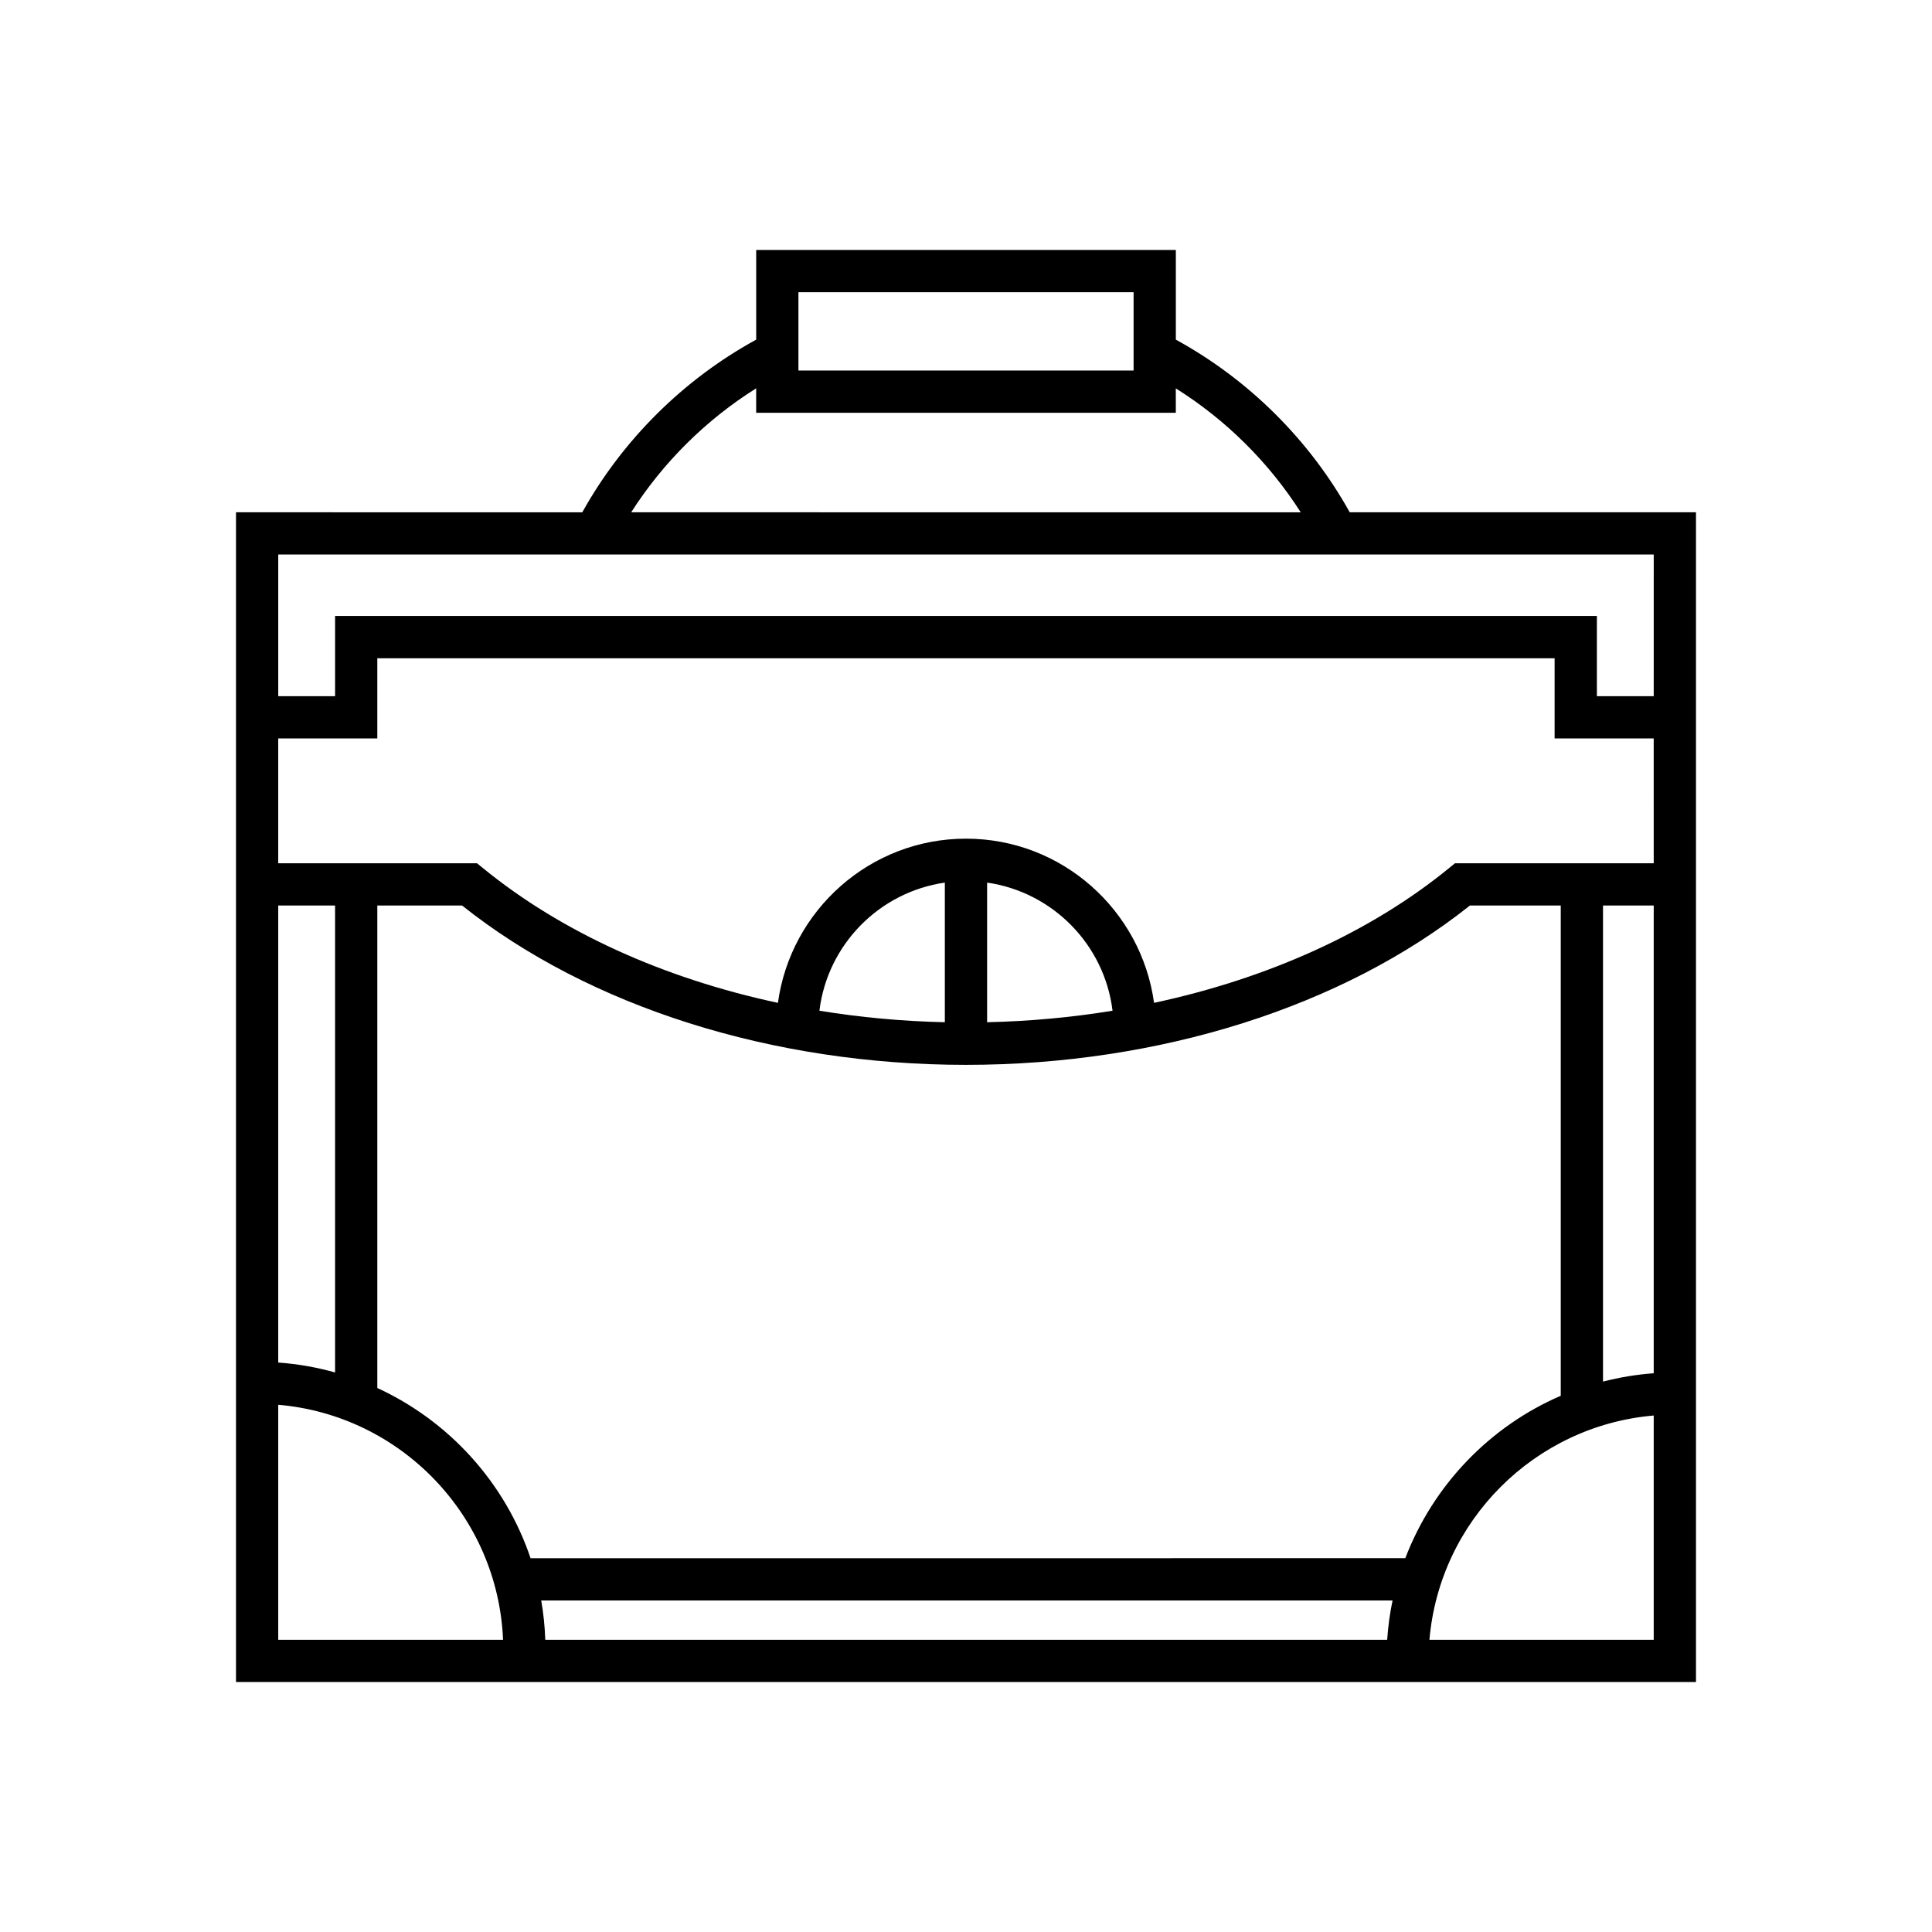
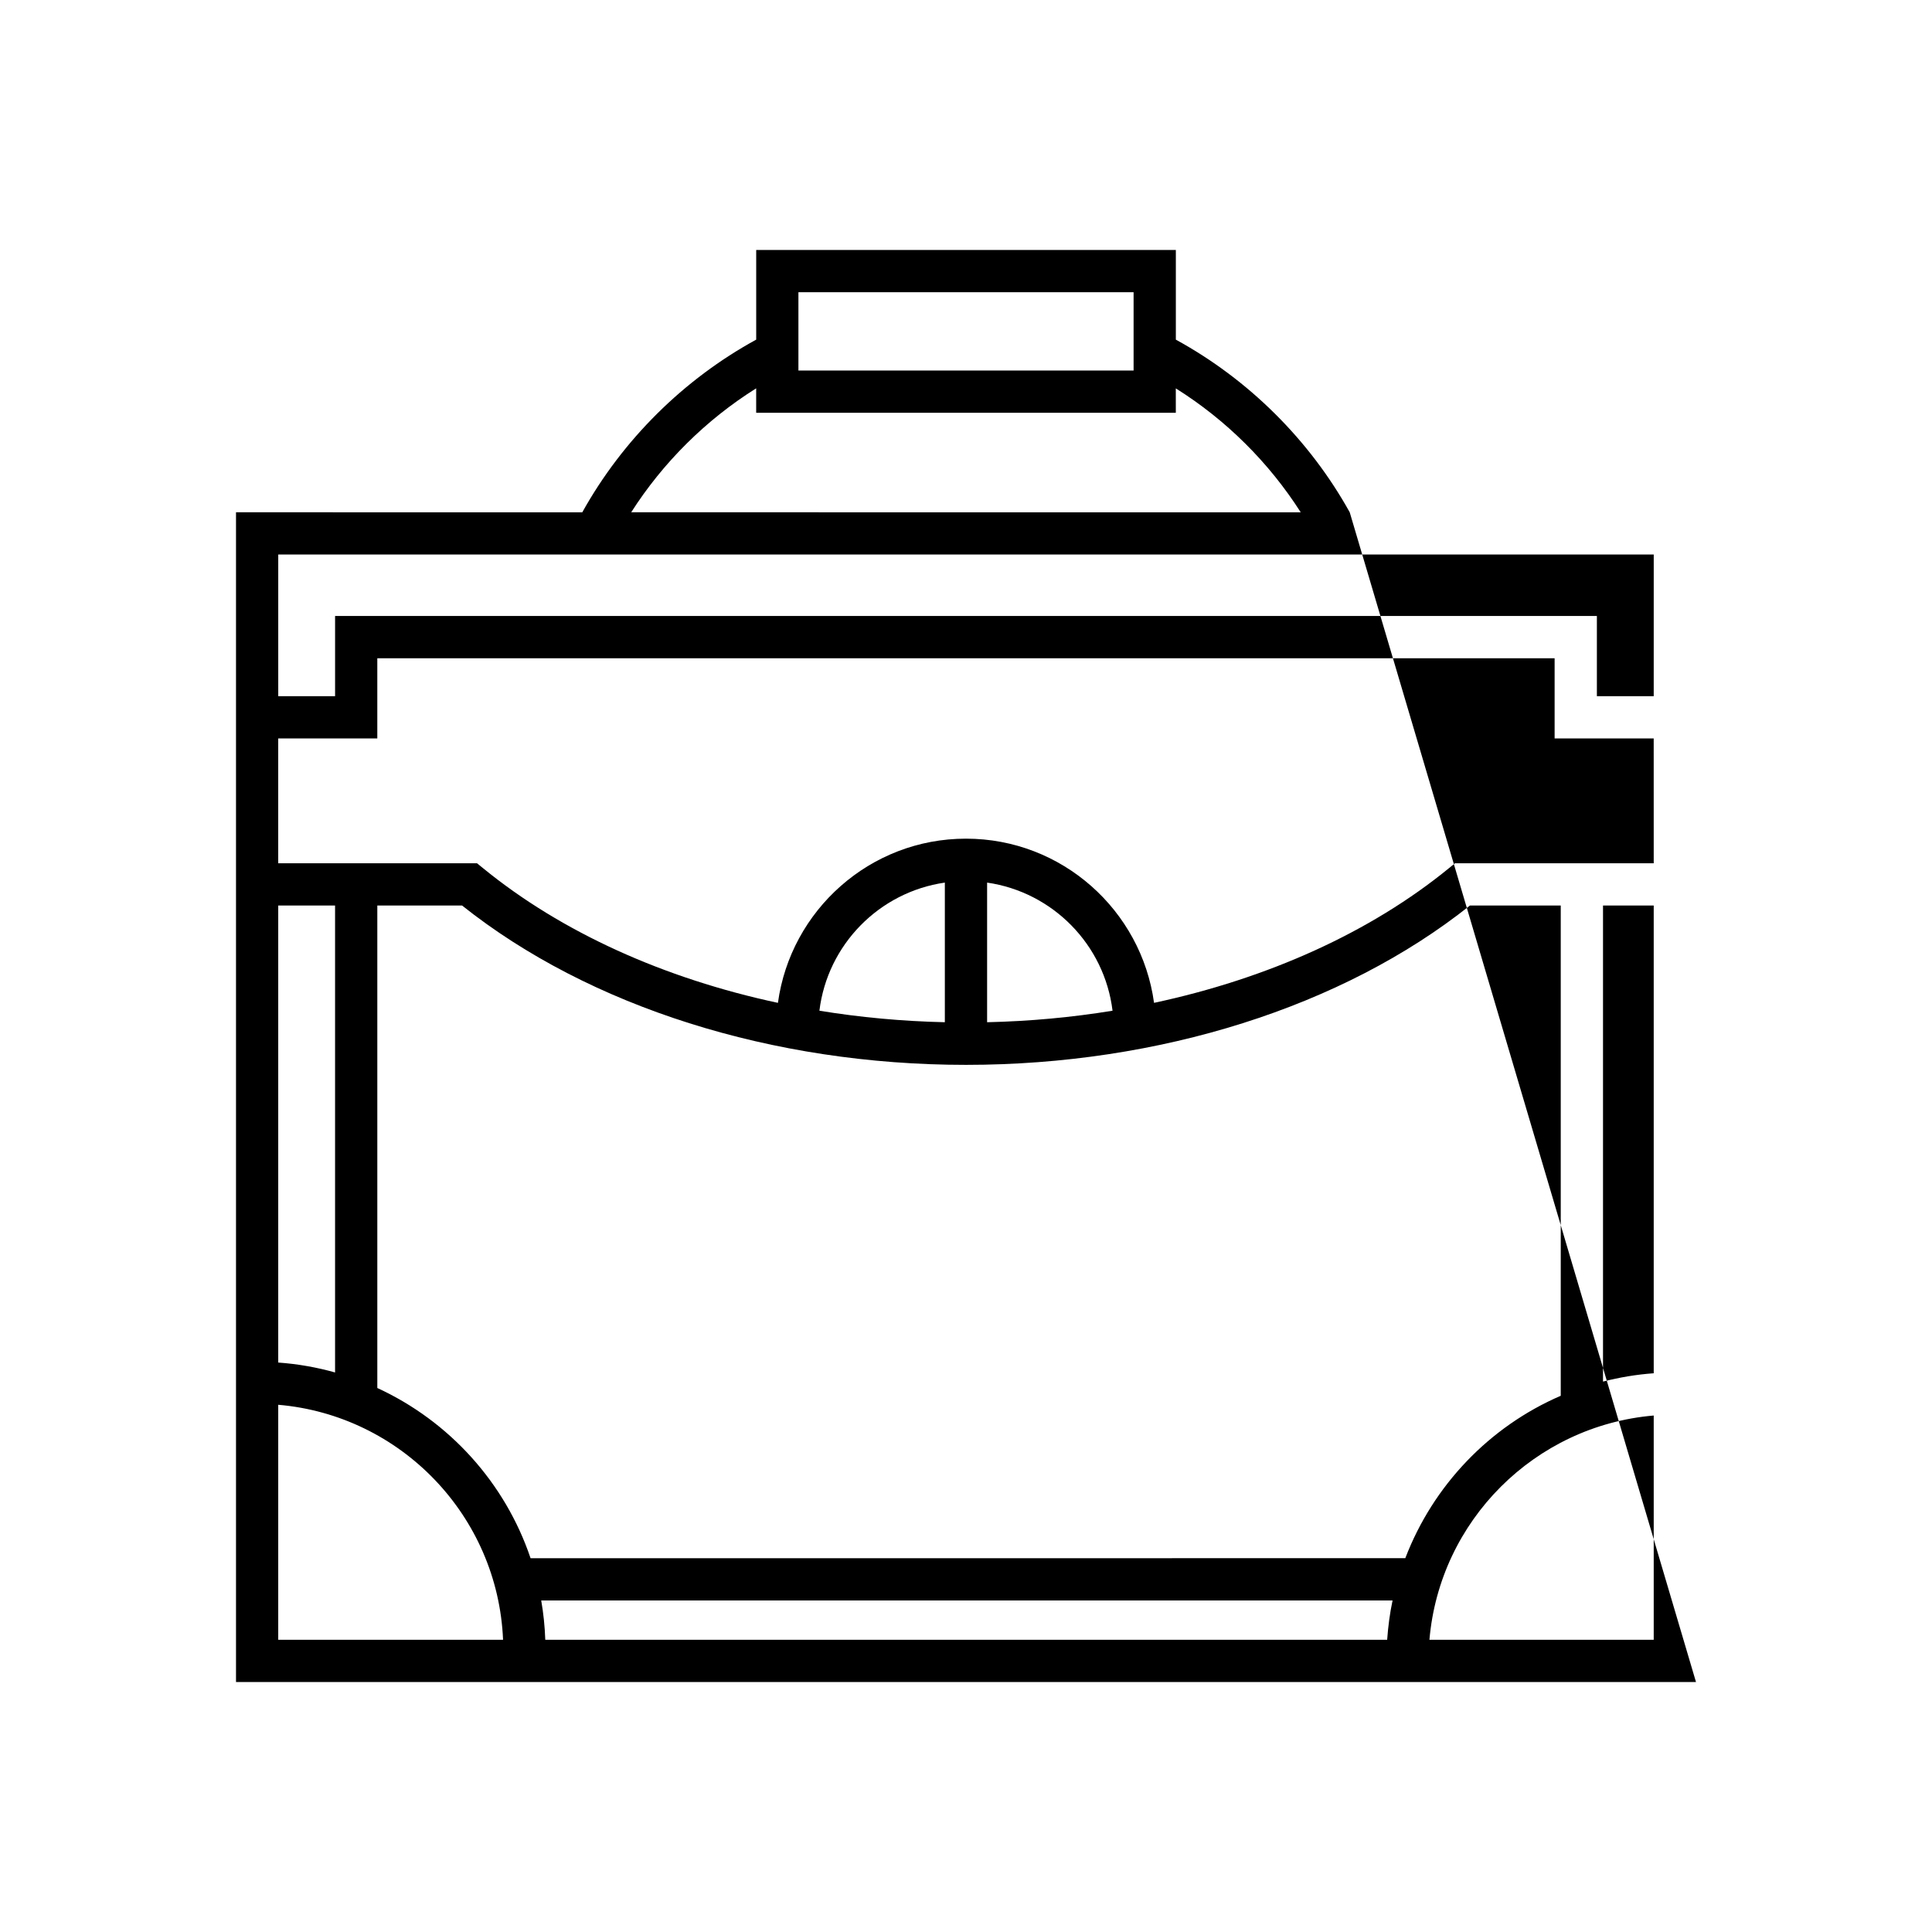
<svg xmlns="http://www.w3.org/2000/svg" fill="#000000" width="800px" height="800px" version="1.1" viewBox="144 144 512 512">
-   <path d="m501.69 279.76c-10.664-19.188-26.824-35.227-46.078-45.75v-23.766l-111.21 0.004v23.758c-19.258 10.527-35.418 26.574-46.09 45.758l-91.766-0.004v309.99h386.91v-309.99zm-146.1-58.316h88.824v20.75h-88.824zm-11.195 25.473v6.473h111.21l-0.004-6.465c13.277 8.32 24.672 19.625 33.105 32.84l-177.43-0.004c8.434-13.211 19.828-24.512 33.113-32.844zm-126.66 137.05h15.062v123.75c-4.848-1.367-9.879-2.254-15.062-2.629zm0 194.59v-62.277c32.492 2.777 58.203 29.418 59.582 62.277zm293.88 0h-223.11c-0.125-3.543-0.48-7.019-1.078-10.418h225.62c-0.727 3.391-1.176 6.875-1.434 10.418zm-227.01-21.617c-6.758-20.035-21.582-36.344-40.613-45.105v-127.87h22.453c33.746 26.863 82.277 42.234 133.55 42.234s99.816-15.371 133.56-42.234h24.059v129.93c-18.898 8.16-33.816 23.746-41.195 43.043zm76.547-145.09c2.137-17.512 15.852-31.449 33.242-33.953v37.004c-11.305-0.258-22.426-1.285-33.242-3.051zm44.441 3.051v-37.004c17.391 2.504 31.109 16.449 33.242 33.953-10.809 1.766-21.938 2.793-33.242 3.051zm176.66 163.66h-59.438c2.695-31.547 27.887-56.738 59.438-59.434zm0-70.633c-4.609 0.332-9.09 1.09-13.438 2.207v-126.17h13.438zm0-135.16h-52.664l-1.547 1.262c-20.828 17.035-48.031 29.281-78.207 35.734-3.359-24.531-24.398-43.512-49.84-43.512-25.438 0-46.477 18.98-49.836 43.516-30.176-6.457-57.367-18.703-78.195-35.734l-1.547-1.262h-52.684v-33.074h26.258v-21.254h312v21.254h26.258zm0-44.27h-15.062v-21.254h-334.39v21.254h-15.062v-37.547h364.52z" />
+   <path d="m501.69 279.76c-10.664-19.188-26.824-35.227-46.078-45.75v-23.766l-111.21 0.004v23.758c-19.258 10.527-35.418 26.574-46.09 45.758l-91.766-0.004v309.99h386.91zm-146.1-58.316h88.824v20.75h-88.824zm-11.195 25.473v6.473h111.21l-0.004-6.465c13.277 8.32 24.672 19.625 33.105 32.84l-177.43-0.004c8.434-13.211 19.828-24.512 33.113-32.844zm-126.66 137.05h15.062v123.75c-4.848-1.367-9.879-2.254-15.062-2.629zm0 194.59v-62.277c32.492 2.777 58.203 29.418 59.582 62.277zm293.88 0h-223.11c-0.125-3.543-0.48-7.019-1.078-10.418h225.62c-0.727 3.391-1.176 6.875-1.434 10.418zm-227.01-21.617c-6.758-20.035-21.582-36.344-40.613-45.105v-127.87h22.453c33.746 26.863 82.277 42.234 133.55 42.234s99.816-15.371 133.56-42.234h24.059v129.93c-18.898 8.16-33.816 23.746-41.195 43.043zm76.547-145.09c2.137-17.512 15.852-31.449 33.242-33.953v37.004c-11.305-0.258-22.426-1.285-33.242-3.051zm44.441 3.051v-37.004c17.391 2.504 31.109 16.449 33.242 33.953-10.809 1.766-21.938 2.793-33.242 3.051zm176.66 163.66h-59.438c2.695-31.547 27.887-56.738 59.438-59.434zm0-70.633c-4.609 0.332-9.09 1.09-13.438 2.207v-126.17h13.438zm0-135.16h-52.664l-1.547 1.262c-20.828 17.035-48.031 29.281-78.207 35.734-3.359-24.531-24.398-43.512-49.84-43.512-25.438 0-46.477 18.98-49.836 43.516-30.176-6.457-57.367-18.703-78.195-35.734l-1.547-1.262h-52.684v-33.074h26.258v-21.254h312v21.254h26.258zm0-44.27h-15.062v-21.254h-334.39v21.254h-15.062v-37.547h364.52z" />
</svg>